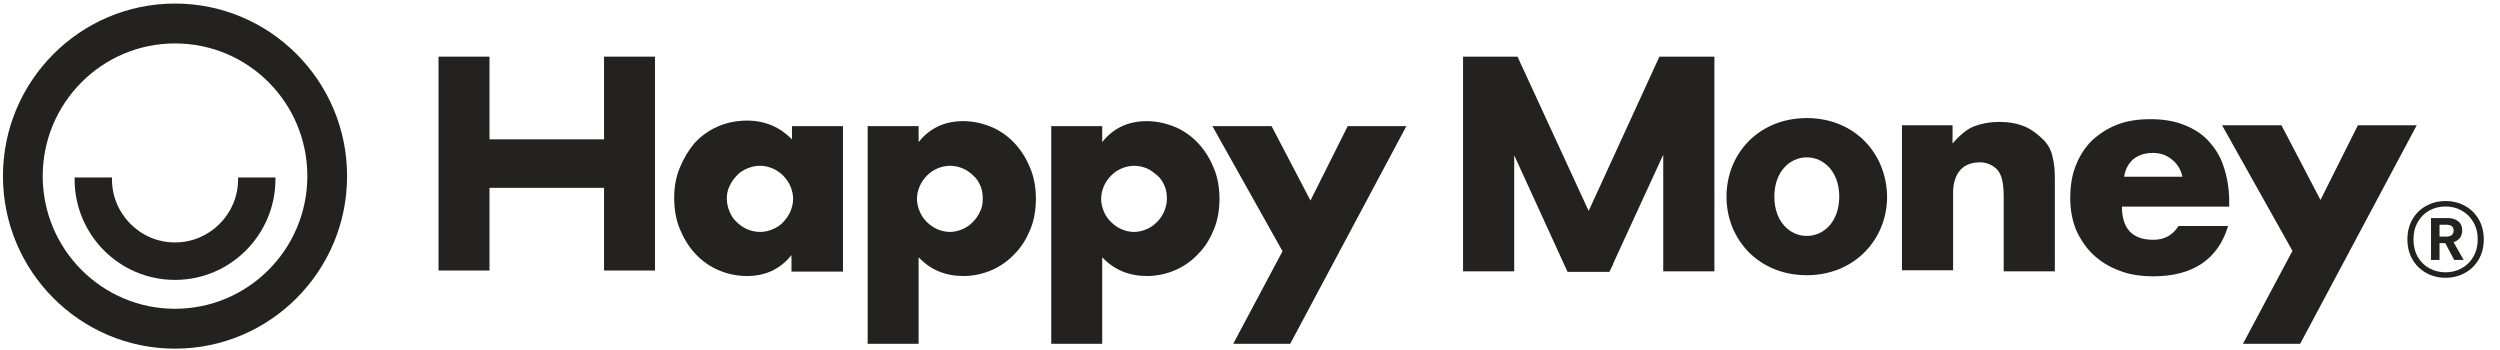
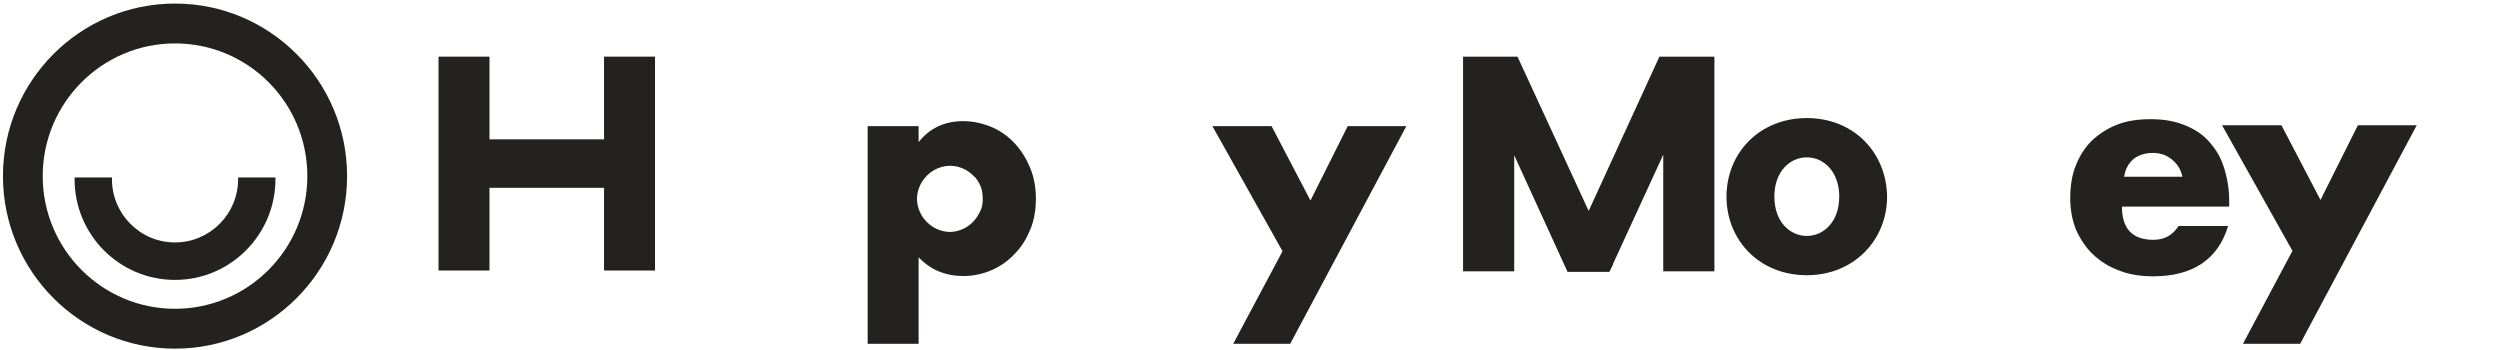
<svg xmlns="http://www.w3.org/2000/svg" width="243px" height="34px" viewBox="0 0 243 34" fill="none" aria-hidden="true">
  <g clip-path="url(#clip0667dae7237dc6)">
    <path d="M47.579 5.506L42.625 5.506V26.294H47.579V18.257H58.713V26.294H63.667V5.506L58.713 5.506V13.543L47.579 13.543V5.506Z" fill="#242220" />
-     <path fill-rule="evenodd" clip-rule="evenodd" d="M81.938 12.257L76.984 12.257V13.543C75.812 12.364 74.374 11.721 72.616 11.721C71.551 11.721 70.592 11.935 69.74 12.31C68.887 12.685 68.141 13.221 67.502 13.918C66.916 14.614 66.437 15.418 66.064 16.329C65.691 17.239 65.531 18.204 65.531 19.222C65.531 20.293 65.691 21.311 66.064 22.222C66.437 23.133 66.916 23.937 67.555 24.633C68.195 25.329 68.941 25.865 69.793 26.24C70.645 26.615 71.604 26.83 72.616 26.83C74.427 26.83 75.866 26.133 76.931 24.794V26.401H81.938V12.257ZM70.912 20.561C70.752 20.186 70.645 19.758 70.645 19.275C70.645 18.793 70.752 18.418 70.912 18.097C71.071 17.722 71.338 17.347 71.604 17.079C71.87 16.757 72.243 16.543 72.616 16.382C72.989 16.221 73.415 16.114 73.895 16.114C74.321 16.114 74.747 16.221 75.12 16.382C75.493 16.543 75.866 16.811 76.132 17.079C76.398 17.347 76.665 17.722 76.825 18.097C76.984 18.472 77.091 18.9 77.091 19.329C77.091 19.758 76.984 20.186 76.825 20.561C76.665 20.936 76.398 21.311 76.132 21.579C75.866 21.901 75.493 22.115 75.12 22.276C74.747 22.436 74.321 22.544 73.895 22.544C73.415 22.544 72.989 22.436 72.616 22.276C72.243 22.115 71.87 21.847 71.604 21.579C71.284 21.311 71.071 20.936 70.912 20.561Z" fill="#242220" />
    <path fill-rule="evenodd" clip-rule="evenodd" d="M84.336 33.42H89.29V25.008C90.462 26.24 91.9 26.83 93.658 26.83C94.617 26.83 95.576 26.615 96.428 26.24C97.28 25.865 98.026 25.33 98.665 24.633C99.305 23.99 99.784 23.186 100.157 22.276C100.53 21.365 100.69 20.347 100.69 19.329C100.69 18.311 100.53 17.293 100.157 16.382C99.784 15.471 99.305 14.668 98.665 13.971C98.026 13.275 97.28 12.739 96.428 12.364C95.522 11.989 94.617 11.775 93.605 11.775C91.793 11.775 90.355 12.471 89.29 13.81V12.257H84.336V33.42ZM95.309 18.097C95.469 18.472 95.522 18.9 95.522 19.329C95.522 19.758 95.469 20.186 95.256 20.561C95.096 20.936 94.83 21.311 94.564 21.579C94.244 21.901 93.924 22.115 93.551 22.276C93.178 22.436 92.752 22.544 92.326 22.544C91.9 22.544 91.474 22.436 91.101 22.276C90.728 22.115 90.355 21.847 90.089 21.579C89.769 21.258 89.556 20.936 89.396 20.561C89.237 20.186 89.13 19.758 89.13 19.329C89.13 18.9 89.237 18.472 89.396 18.097C89.556 17.722 89.822 17.347 90.089 17.079C90.408 16.757 90.728 16.543 91.101 16.382C91.474 16.221 91.9 16.114 92.326 16.114C92.806 16.114 93.232 16.221 93.605 16.382C93.978 16.543 94.35 16.811 94.617 17.079C94.936 17.347 95.15 17.722 95.309 18.097Z" fill="#242220" />
-     <path fill-rule="evenodd" clip-rule="evenodd" d="M107.135 33.42H102.181V12.257H107.135V13.81C108.201 12.471 109.639 11.775 111.45 11.775C112.462 11.775 113.368 11.989 114.273 12.364C115.126 12.739 115.872 13.275 116.511 13.971C117.15 14.668 117.63 15.471 118.002 16.382C118.375 17.293 118.535 18.311 118.535 19.329C118.535 20.347 118.375 21.365 118.002 22.276C117.63 23.186 117.15 23.99 116.511 24.633C115.872 25.33 115.126 25.865 114.273 26.24C113.421 26.615 112.462 26.83 111.503 26.83C109.746 26.83 108.307 26.24 107.135 25.008V33.42ZM113.421 19.329C113.421 18.9 113.368 18.472 113.208 18.097C113.048 17.722 112.835 17.347 112.516 17.079C112.196 16.811 111.876 16.543 111.503 16.382C111.131 16.221 110.704 16.114 110.225 16.114C109.799 16.114 109.373 16.221 109 16.382C108.627 16.543 108.307 16.757 107.988 17.079C107.721 17.347 107.455 17.722 107.295 18.097C107.135 18.472 107.029 18.9 107.029 19.329C107.029 19.758 107.135 20.186 107.295 20.561C107.455 20.936 107.668 21.258 107.988 21.579C108.254 21.847 108.627 22.115 109 22.276C109.373 22.436 109.799 22.544 110.225 22.544C110.651 22.544 111.077 22.436 111.45 22.276C111.823 22.115 112.143 21.901 112.462 21.579C112.729 21.311 112.995 20.936 113.155 20.561C113.315 20.186 113.421 19.758 113.421 19.329Z" fill="#242220" />
    <path d="M117.843 12.257L124.661 24.419L119.867 33.42H125.407L136.7 12.257H131L127.378 19.49L123.596 12.257L117.843 12.257Z" fill="#242220" />
    <path d="M142.209 5.506L147.501 5.506L154.418 20.502L161.294 5.506L166.64 5.506V26.374H161.668V15.037L156.789 25.645L156.803 25.675L156.429 26.428L152.366 26.428L147.181 15.09V26.374H142.209V5.506Z" fill="#242220" />
    <path fill-rule="evenodd" clip-rule="evenodd" d="M167.816 19.113C167.816 14.864 171.024 11.476 175.621 11.476C180.219 11.476 183.373 14.864 183.426 19.113C183.426 23.308 180.219 26.75 175.621 26.75C170.97 26.75 167.816 23.308 167.816 19.113ZM172.467 19.113C172.467 21.534 173.964 22.932 175.621 22.932C177.278 22.932 178.775 21.534 178.775 19.113C178.775 16.693 177.278 15.295 175.621 15.295C173.964 15.295 172.467 16.693 172.467 19.113Z" fill="#242220" />
    <path fill-rule="evenodd" clip-rule="evenodd" d="M209.301 23.308C207.269 23.308 206.253 22.233 206.253 20.081L216.678 20.081V19.544C216.678 18.306 216.464 17.177 216.143 16.209C215.823 15.187 215.288 14.38 214.646 13.681C214.005 12.982 213.203 12.498 212.241 12.121C211.279 11.745 210.209 11.584 209.033 11.584C207.804 11.584 206.734 11.745 205.772 12.121C204.81 12.498 204.008 13.036 203.313 13.681C202.672 14.327 202.137 15.133 201.763 16.101C201.389 17.016 201.228 18.091 201.228 19.275C201.228 20.458 201.442 21.48 201.816 22.394C202.244 23.308 202.779 24.115 203.473 24.761C204.222 25.46 205.024 25.944 206.04 26.32C207.002 26.697 208.124 26.858 209.301 26.858C213.15 26.858 215.609 25.191 216.571 21.964H211.76C211.172 22.878 210.37 23.308 209.301 23.308ZM211.118 15.51C211.653 15.94 211.974 16.478 212.134 17.177H206.467C206.574 16.424 206.895 15.886 207.376 15.456C207.857 15.079 208.499 14.864 209.247 14.864C209.996 14.864 210.584 15.079 211.118 15.51Z" fill="#242220" />
-     <path d="M189.788 12.175H184.87V26.267H189.841V18.683C189.841 17.769 190.109 17.016 190.536 16.532C190.964 16.048 191.605 15.779 192.461 15.779C192.728 15.779 193.049 15.832 193.316 15.94C193.583 16.048 193.851 16.209 194.065 16.424C194.332 16.693 194.492 17.016 194.599 17.446C194.706 17.876 194.76 18.468 194.76 19.167V26.374L199.731 26.374V17.338C199.731 16.585 199.678 15.886 199.517 15.295C199.411 14.703 199.143 14.165 198.716 13.681C198.181 13.143 197.593 12.659 196.898 12.337C196.15 12.014 195.348 11.852 194.332 11.852C193.37 11.852 192.568 12.014 191.873 12.283C191.178 12.552 190.483 13.143 189.788 13.95V12.175Z" fill="#242220" />
    <path d="M222.826 24.384L215.983 12.175L221.757 12.175L225.552 19.436L229.187 12.175H234.908L223.574 33.42H218.014L222.826 24.384Z" fill="#242220" />
    <path d="M7.25 17.418C7.25 22.83 11.615 27.207 17.012 27.207C22.41 27.207 26.774 22.797 26.774 17.418V17.251H23.143V17.418C23.143 20.826 20.377 23.565 17.012 23.565C13.614 23.565 10.882 20.792 10.882 17.418V17.251H7.25V17.418Z" fill="#242220" />
    <path fill-rule="evenodd" clip-rule="evenodd" d="M17.012 33.889C7.783 33.889 0.287 26.372 0.287 17.117C0.287 7.863 7.783 0.346 17.012 0.346C26.241 0.346 33.737 7.863 33.737 17.117C33.737 26.372 26.241 33.889 17.012 33.889ZM17.012 4.221C9.916 4.221 4.152 10.001 4.152 17.117C4.152 24.233 9.916 30.013 17.012 30.013C24.109 30.013 29.873 24.233 29.873 17.117C29.873 10.001 24.142 4.221 17.012 4.221Z" fill="#242220" />
-     <path d="M237.711 19.538C238.389 19.538 239.011 19.692 239.576 19.999C240.142 20.3 240.591 20.735 240.923 21.303C241.256 21.865 241.422 22.52 241.422 23.269C241.422 24.011 241.256 24.666 240.923 25.235C240.591 25.797 240.142 26.231 239.576 26.539C239.011 26.846 238.389 27 237.711 27C237.033 27 236.411 26.846 235.845 26.539C235.28 26.231 234.831 25.797 234.499 25.235C234.166 24.666 234 24.011 234 23.269C234 22.52 234.166 21.865 234.499 21.303C234.831 20.735 235.28 20.3 235.845 19.999C236.411 19.692 237.033 19.538 237.711 19.538ZM237.711 26.468C238.276 26.468 238.795 26.338 239.267 26.077C239.746 25.817 240.125 25.445 240.404 24.964C240.69 24.476 240.833 23.911 240.833 23.269C240.833 22.627 240.69 22.066 240.404 21.584C240.125 21.096 239.746 20.722 239.267 20.461C238.795 20.2 238.276 20.07 237.711 20.07C237.139 20.07 236.614 20.2 236.135 20.461C235.663 20.722 235.287 21.096 235.008 21.584C234.728 22.066 234.589 22.627 234.589 23.269C234.589 23.911 234.728 24.476 235.008 24.964C235.287 25.445 235.663 25.817 236.135 26.077C236.614 26.338 237.139 26.468 237.711 26.468ZM239.327 22.416C239.327 22.684 239.254 22.918 239.108 23.119C238.961 23.312 238.755 23.453 238.489 23.54L239.467 25.265H238.549L237.681 23.63H237.122V25.265H236.294V21.193H237.881C238.346 21.193 238.702 21.3 238.948 21.514C239.201 21.721 239.327 22.022 239.327 22.416ZM237.122 22.998H237.791C238.017 22.998 238.19 22.948 238.309 22.848C238.429 22.747 238.489 22.604 238.489 22.416C238.489 22.035 238.256 21.845 237.791 21.845H237.122V22.998Z" fill="#242220" />
  </g>
  <defs>
    <linearGradient class="cerosgradient" data-cerosgradient="true" id="CerosGradient_id28ee31e29" gradientUnits="userSpaceOnUse" x1="50%" y1="100%" x2="50%" y2="0%">
      <stop offset="0%" stop-color="#d1d1d1" />
      <stop offset="100%" stop-color="#d1d1d1" />
    </linearGradient>
    <linearGradient />
    <clipPath id="clip0667dae7237dc6">
      <rect width="243" height="34" fill="white" />
    </clipPath>
  </defs>
</svg>